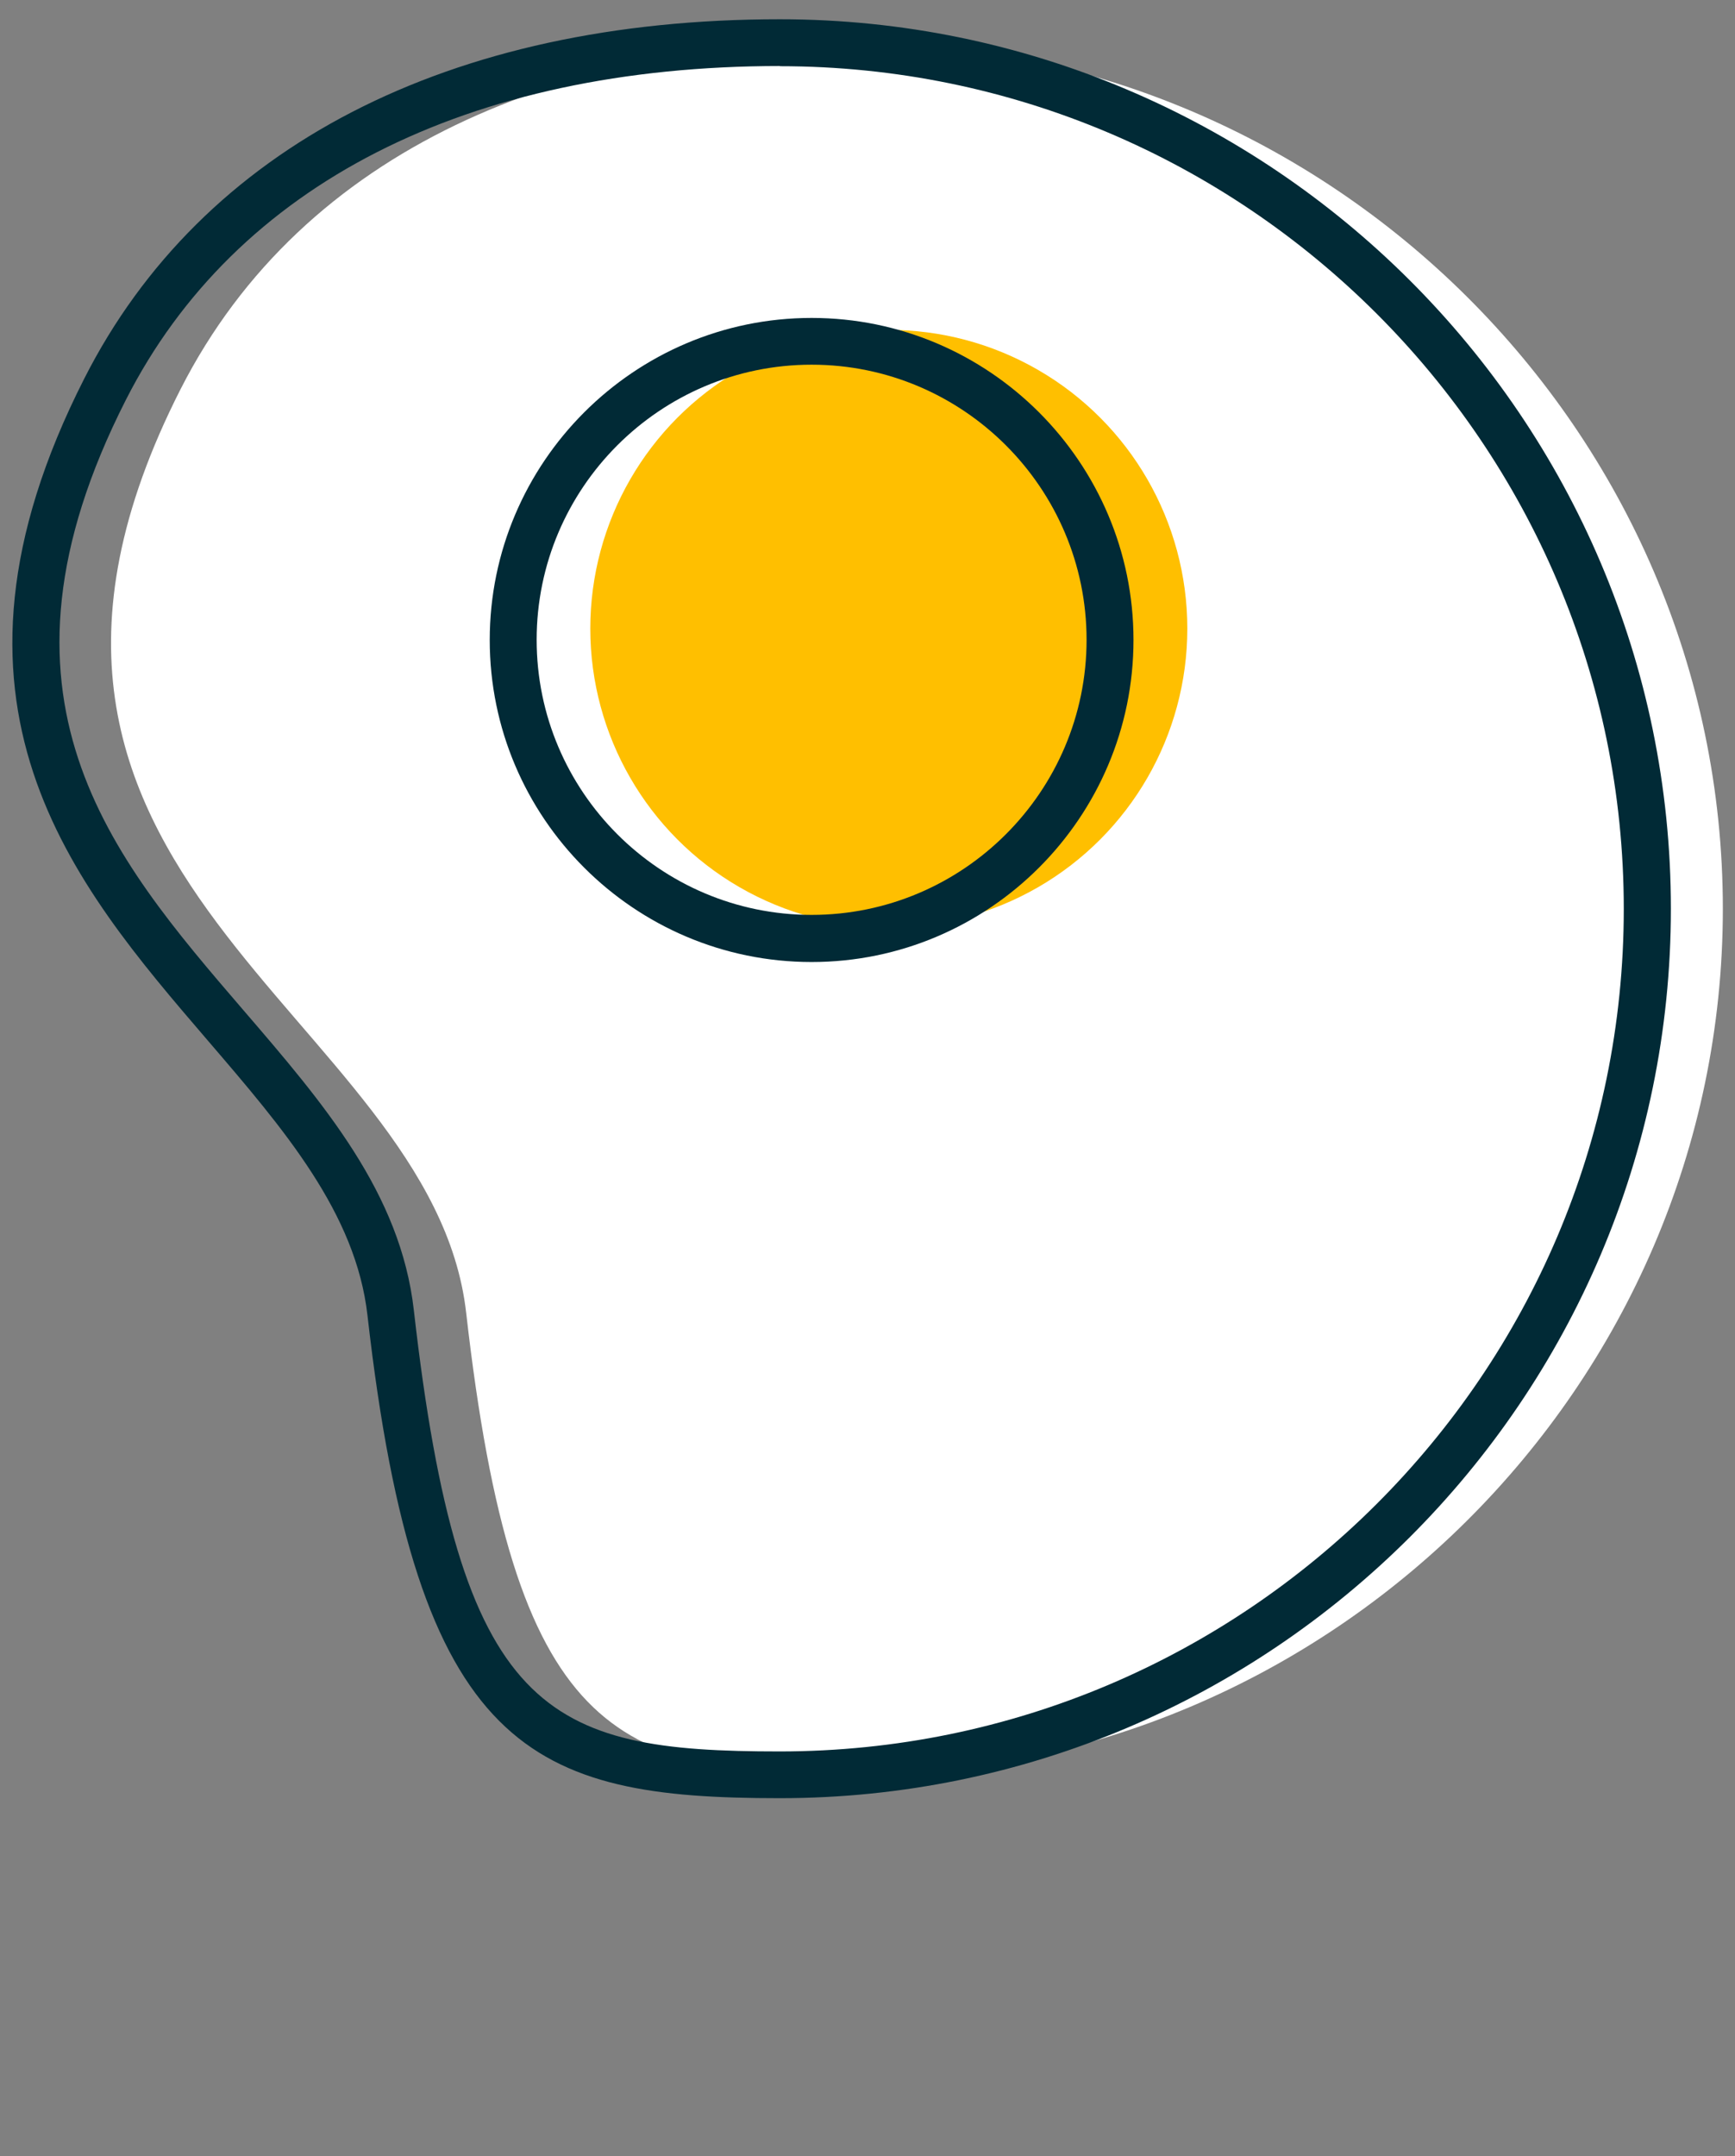
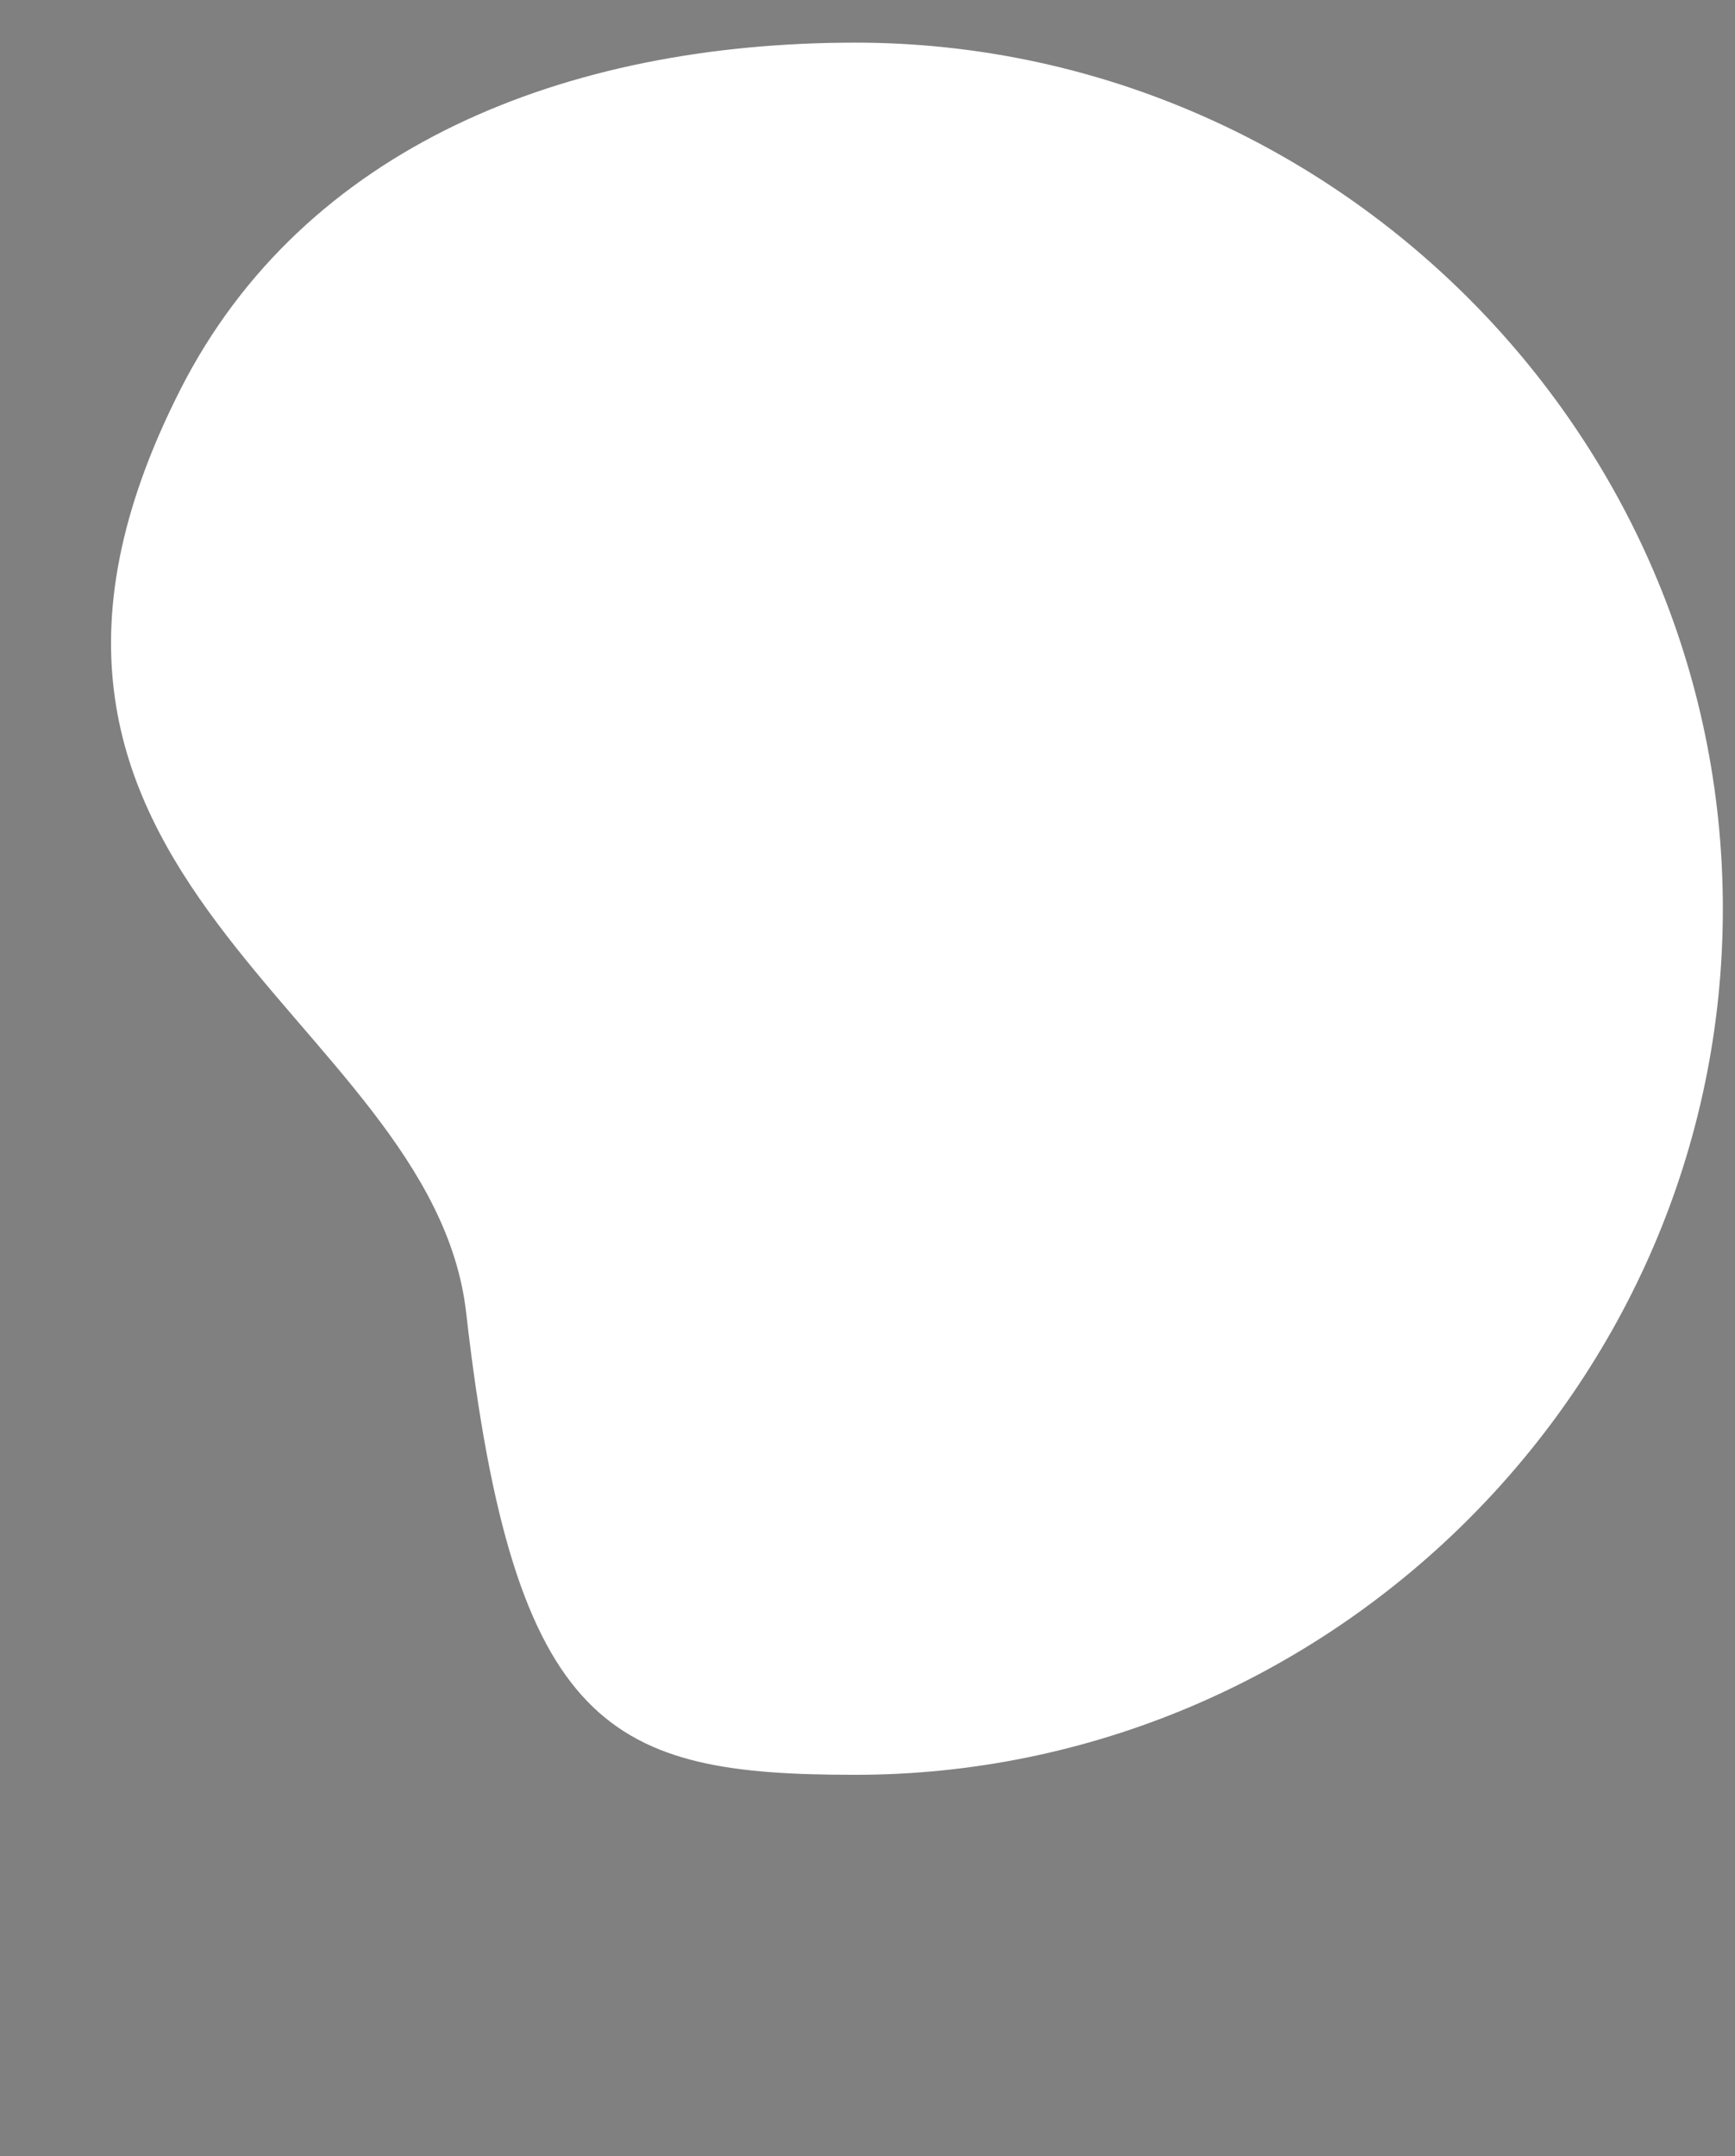
<svg xmlns="http://www.w3.org/2000/svg" id="Layer_1" viewBox="0 0 92.82 115.3">
  <rect x="0" y="0" width="92.82" height="115.3" fill="#808080" stroke="none" />
  <defs>
    <style>.cls-1{fill:#012a36;}.cls-2{fill:#fff;}.cls-3{fill:#ffbf00;}</style>
  </defs>
  <path class="cls-2" d="m24.94,70.2c-1.82-16.05-28.65-23.11-15.28-49.39C16.25,7.86,30.26,2.28,45.76,2.28c25.31,0,46.41,20.73,46.41,46.31s-21.1,46.31-46.41,46.31c-13.02,0-18.26-2.22-20.82-24.7Z" />
-   <circle class="cls-3" cx="47.55" cy="33.61" r="15.97" />
-   <path class="cls-1" d="m43.42,51.44c-9.5,0-17.22-7.73-17.22-17.22s7.73-17.22,17.22-17.22,17.22,7.73,17.22,17.22-7.73,17.22-17.22,17.22Zm0-31.94c-8.11,0-14.71,6.6-14.71,14.71s6.6,14.71,14.71,14.71,14.71-6.6,14.71-14.71-6.6-14.71-14.71-14.71Z" />
-   <path class="cls-1" d="m41.72,96.15c-13.3,0-19.41-2.44-22.06-25.81-.62-5.49-4.48-9.97-8.55-14.71-7.24-8.43-15.45-17.98-6.6-35.39C10.8,7.85,24.02,1.03,41.72,1.03c26.28,0,47.67,21.34,47.67,47.56s-21.38,47.56-47.67,47.56Zm0-92.62C25.01,3.54,12.59,9.87,6.74,21.37c-8.1,15.92-.8,24.41,6.26,32.62,4.34,5.04,8.43,9.81,9.14,16.07h0c2.46,21.65,7.06,23.59,19.57,23.59,24.9,0,45.16-20.21,45.16-45.05S66.62,3.54,41.72,3.54Z" />
</svg>